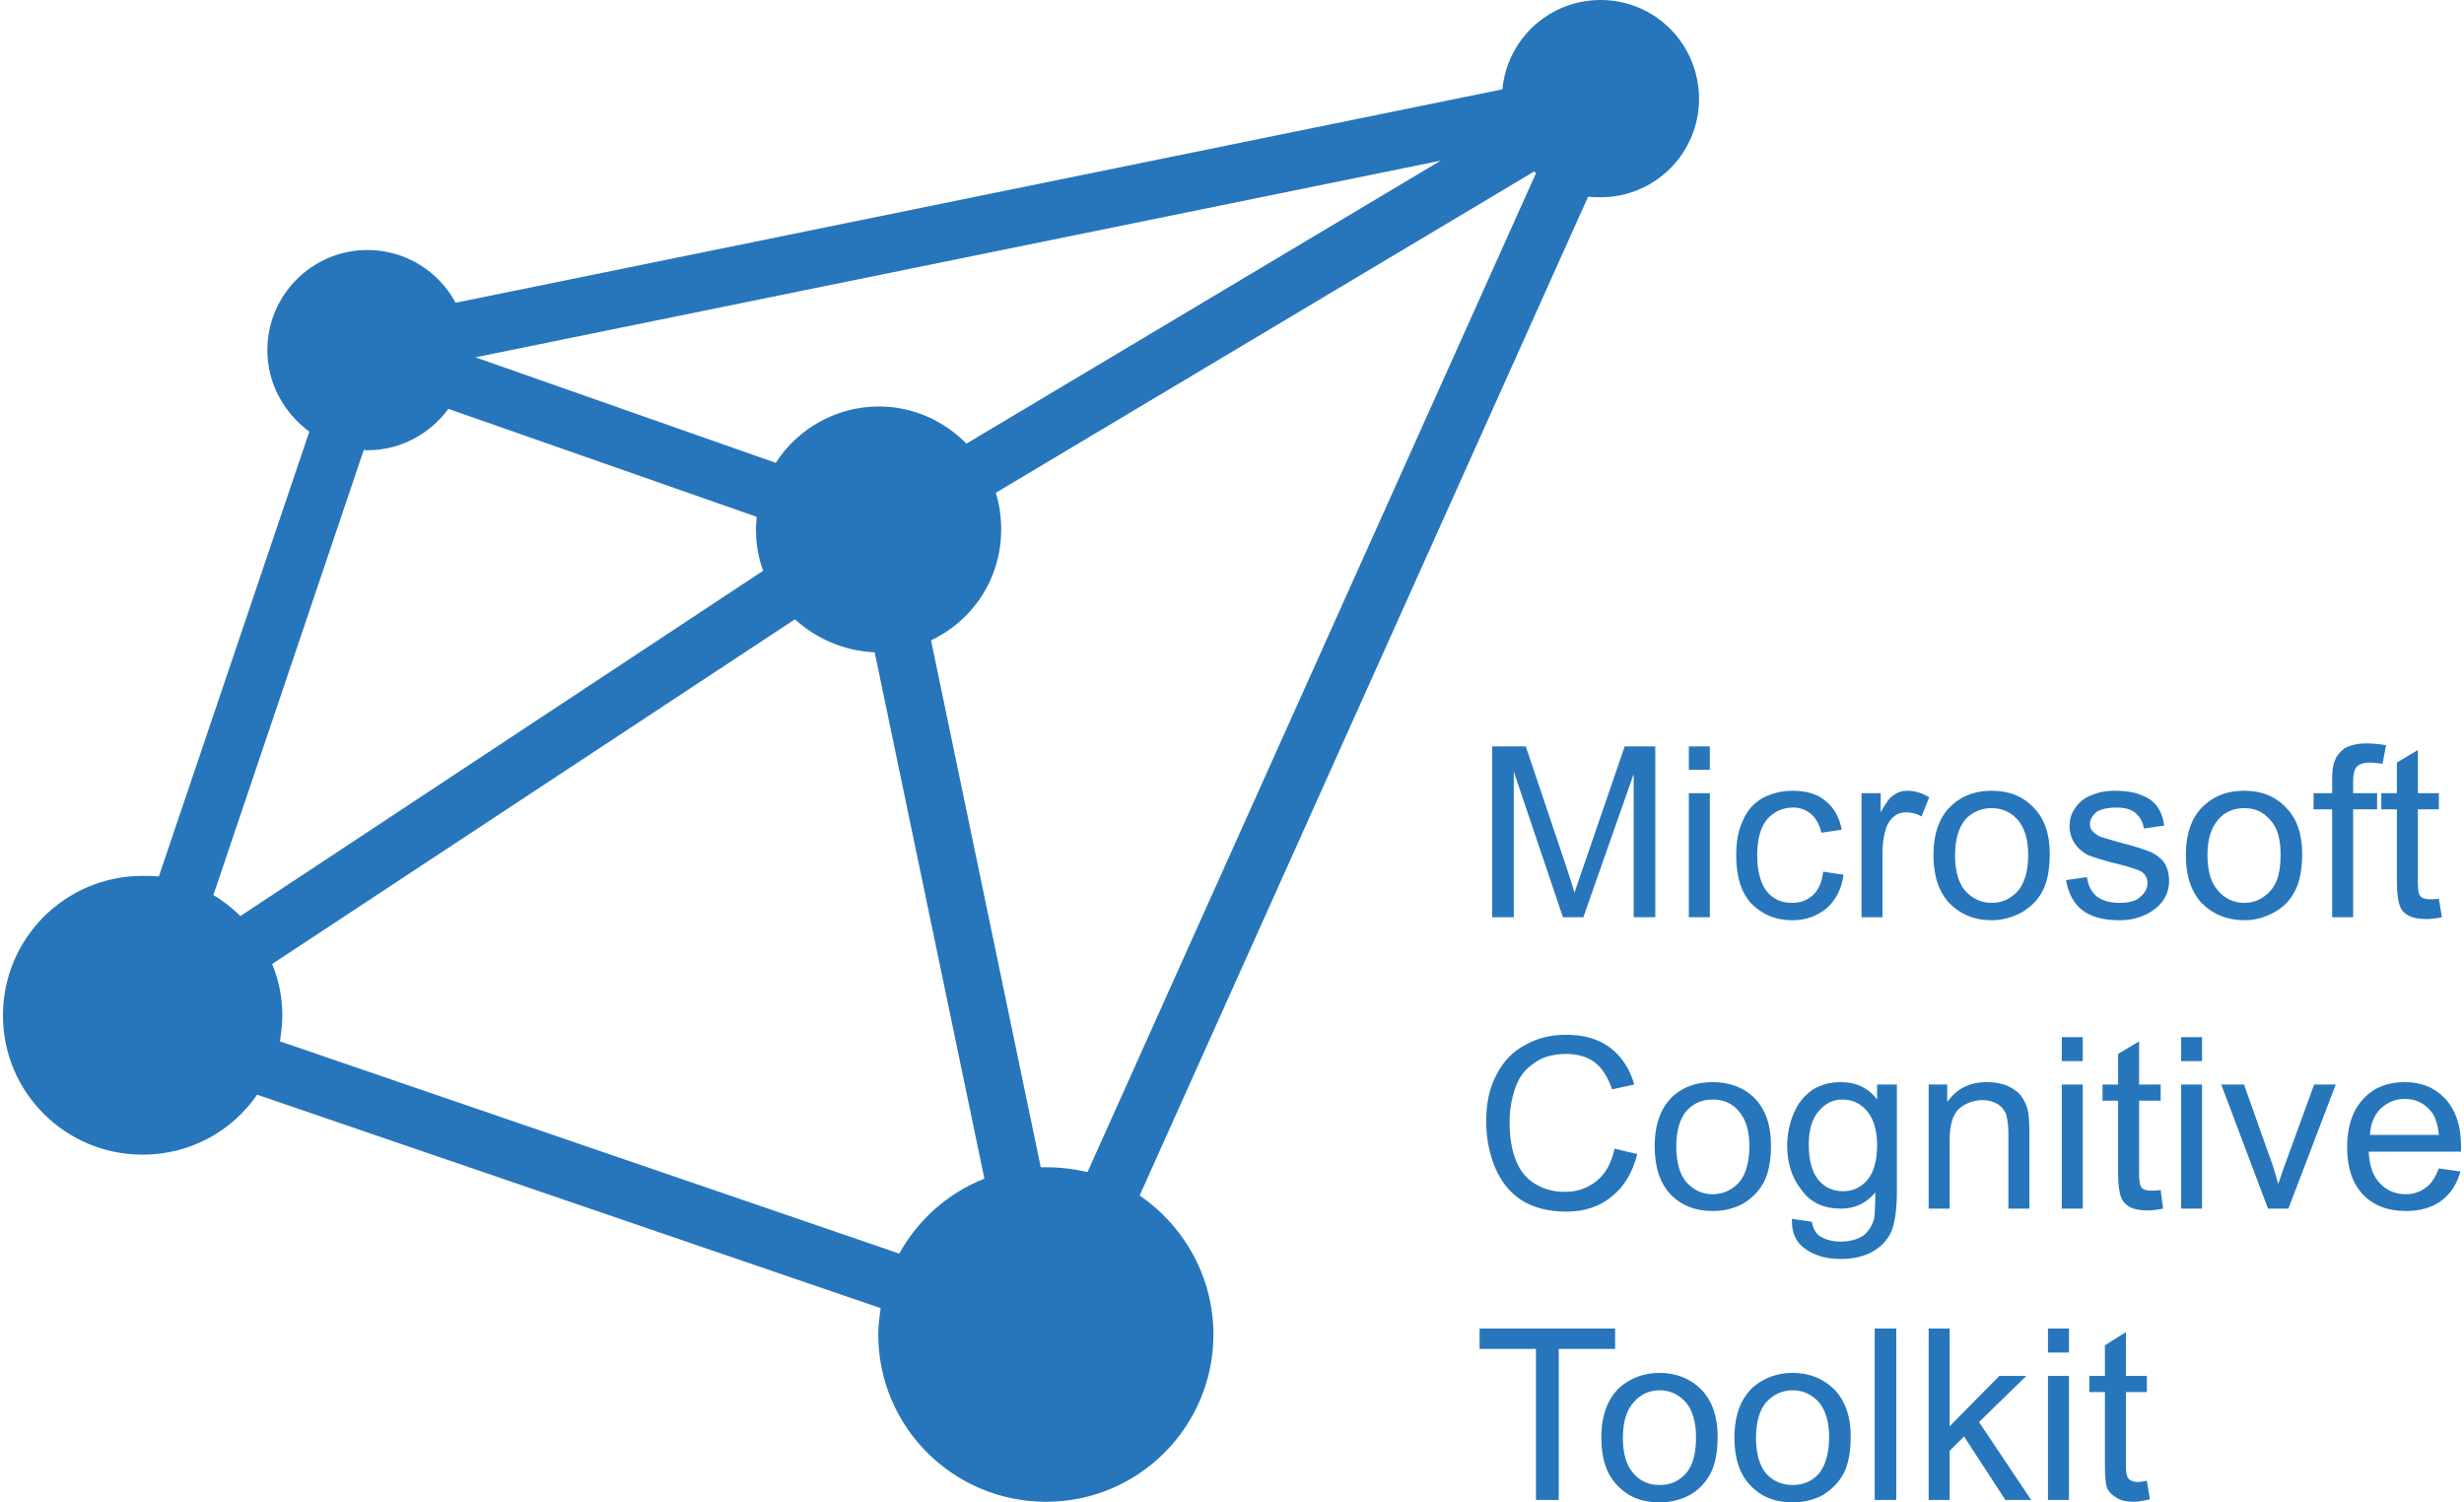
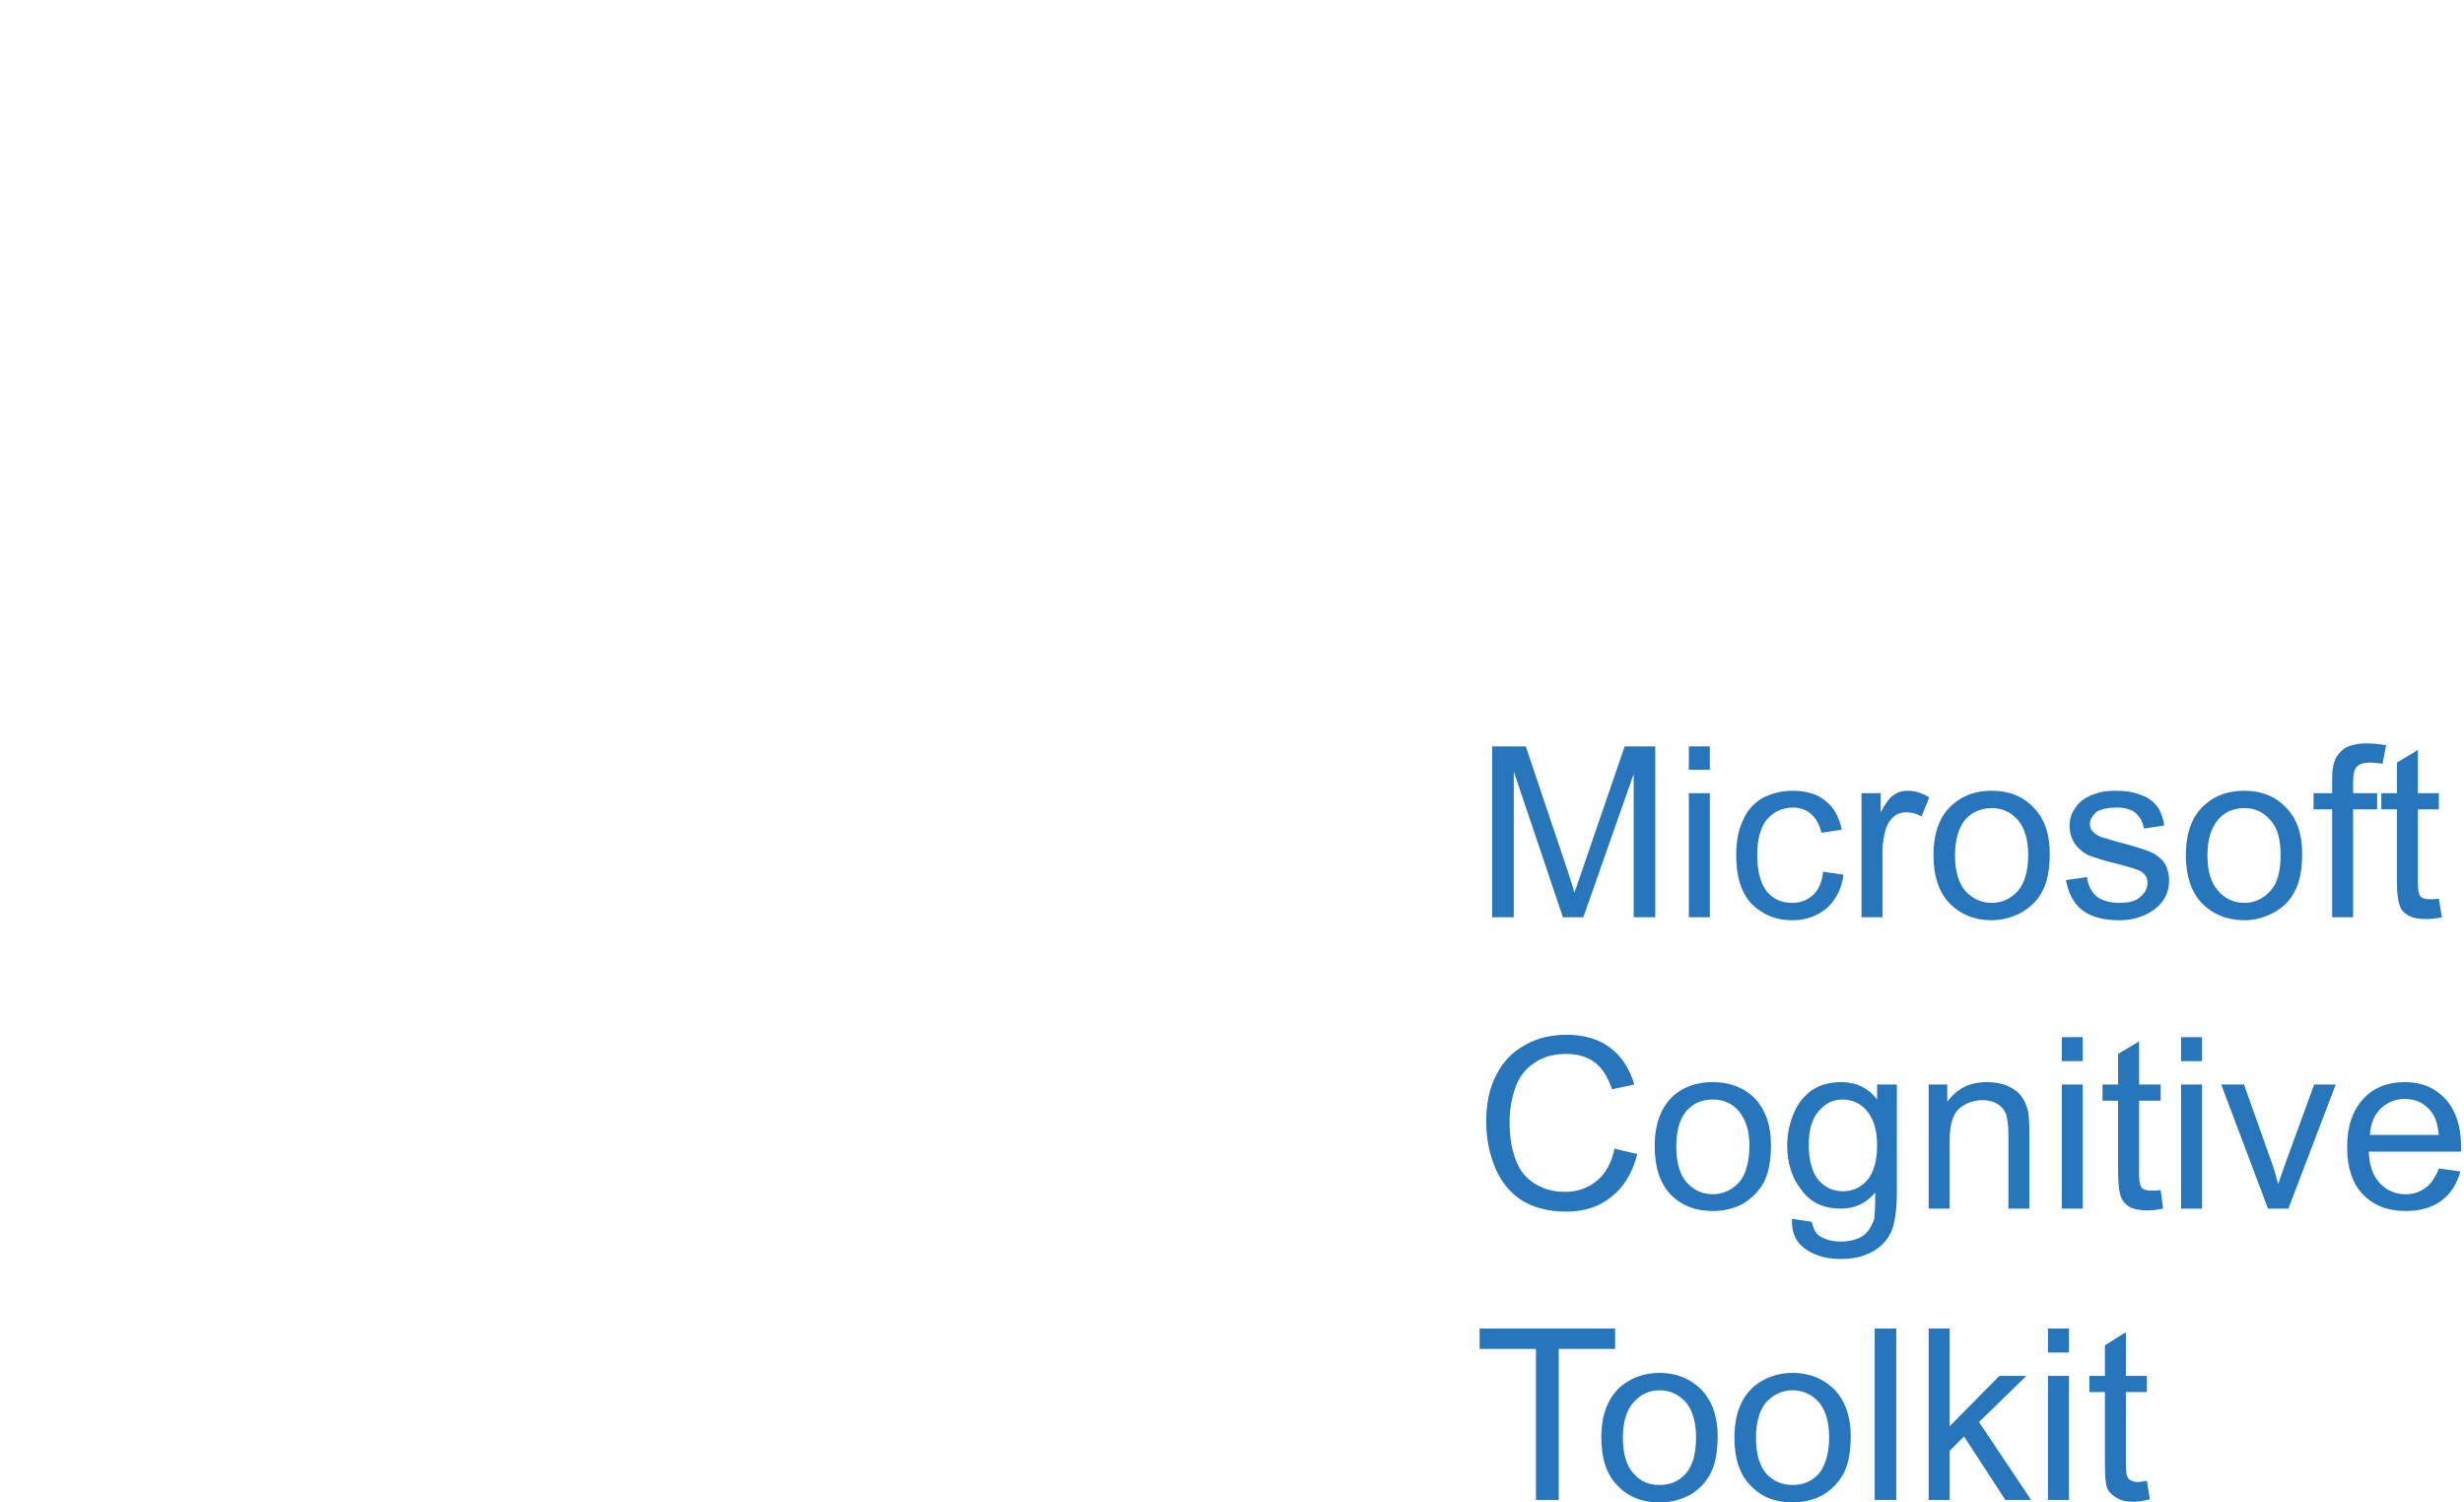
<svg xmlns="http://www.w3.org/2000/svg" xml:space="preserve" width="41px" height="25px" version="1.1" style="shape-rendering:geometricPrecision; text-rendering:geometricPrecision; image-rendering:optimizeQuality; fill-rule:evenodd; clip-rule:evenodd" viewBox="0 0 41 25.06">
  <defs>
    <style type="text/css">
   
    .fil0 {fill:#2776BB}
    .fil1 {fill:#2776BB;fill-rule:nonzero}
   
  </style>
  </defs>
  <g id="Layer_x0020_1">
-     <path class="fil0" d="M26.65 0c0.91,0 1.64,0.74 1.64,1.65 0,0.9 -0.73,1.64 -1.64,1.64 -0.07,0 -0.14,0 -0.21,-0.01l-7.48 16.66c0.74,0.51 1.23,1.36 1.23,2.32 0,1.54 -1.25,2.79 -2.79,2.79 -1.55,0 -2.8,-1.25 -2.8,-2.79 0,-0.15 0.02,-0.3 0.04,-0.44l-10.4 -3.56c-0.42,0.61 -1.12,1 -1.91,1 -1.29,0 -2.33,-1.04 -2.33,-2.32 0,-1.29 1.04,-2.33 2.33,-2.33 0.09,0 0.18,0 0.27,0.01l2.51 -7.42c-0.42,-0.31 -0.7,-0.8 -0.7,-1.36 0,-0.92 0.75,-1.67 1.67,-1.67 0.64,0 1.19,0.36 1.47,0.88l17.46 -3.56c0.08,-0.84 0.78,-1.49 1.64,-1.49l0 0zm-1.08 2.89l-0.03 -0.03 -8.98 5.36c0.06,0.19 0.09,0.4 0.09,0.61 0,0.82 -0.47,1.52 -1.17,1.85l1.83 8.79c0.03,0 0.06,0 0.09,0 0.24,0 0.47,0.03 0.69,0.08l7.48 -16.66 0 0zm-10.62 18.02c0.31,-0.56 0.81,-1.01 1.42,-1.25l-1.83 -8.78c-0.51,-0.02 -0.98,-0.23 -1.33,-0.55l-8.72 5.75c0.11,0.27 0.17,0.55 0.17,0.86 0,0.14 -0.02,0.29 -0.04,0.43l10.33 3.54 0 0zm-7.07 -14.95l5.01 1.76c0.36,-0.56 1,-0.94 1.72,-0.94 0.57,0 1.09,0.24 1.46,0.62l7.91 -4.72 -16.1 3.28zm4.69 2.66l-5.14 -1.8c-0.31,0.42 -0.8,0.69 -1.35,0.69 -0.02,0 -0.04,0 -0.06,-0.01l-2.51 7.43c0.17,0.1 0.32,0.22 0.45,0.35l8.72 -5.76c-0.08,-0.21 -0.12,-0.45 -0.12,-0.69 0,-0.07 0.01,-0.14 0.01,-0.21z" />
    <path class="fil1" d="M24.84 15.3l0 -2.85 0.56 0 0.68 2.02c0.06,0.19 0.11,0.33 0.13,0.42 0.04,-0.1 0.09,-0.26 0.16,-0.46l0.68 -1.98 0.51 0 0 2.85 -0.36 0 0 -2.39 -0.84 2.39 -0.34 0 -0.82 -2.43 0 2.43 -0.36 0zm3.28 -2.46l0 -0.39 0.35 0 0 0.39 -0.35 0zm0 2.46l0 -2.07 0.35 0 0 2.07 -0.35 0zm2.24 -0.76l0.34 0.05c-0.03,0.24 -0.13,0.42 -0.28,0.56 -0.16,0.13 -0.35,0.2 -0.57,0.2 -0.29,0 -0.51,-0.1 -0.69,-0.28 -0.17,-0.19 -0.25,-0.45 -0.25,-0.8 0,-0.22 0.03,-0.41 0.11,-0.58 0.07,-0.17 0.18,-0.29 0.33,-0.38 0.16,-0.08 0.32,-0.12 0.5,-0.12 0.22,0 0.41,0.05 0.55,0.17 0.14,0.11 0.23,0.27 0.27,0.48l-0.34 0.05c-0.03,-0.14 -0.09,-0.24 -0.17,-0.31 -0.08,-0.07 -0.18,-0.11 -0.3,-0.11 -0.18,0 -0.32,0.07 -0.43,0.19 -0.11,0.13 -0.17,0.33 -0.17,0.6 0,0.28 0.06,0.48 0.16,0.61 0.11,0.13 0.25,0.19 0.42,0.19 0.14,0 0.25,-0.04 0.35,-0.13 0.09,-0.08 0.15,-0.21 0.17,-0.39l0 0zm0.64 0.76l0 -2.07 0.32 0 0 0.32c0.08,-0.15 0.15,-0.25 0.22,-0.29 0.07,-0.05 0.14,-0.07 0.22,-0.07 0.12,0 0.24,0.03 0.37,0.11l-0.13 0.32c-0.08,-0.05 -0.17,-0.07 -0.26,-0.07 -0.07,0 -0.14,0.02 -0.2,0.07 -0.06,0.05 -0.1,0.11 -0.13,0.19 -0.04,0.13 -0.06,0.26 -0.06,0.41l0 1.08 -0.35 0 0 0zm1.2 -1.03c0,-0.39 0.11,-0.67 0.32,-0.85 0.18,-0.16 0.4,-0.23 0.65,-0.23 0.29,0 0.52,0.09 0.7,0.28 0.18,0.18 0.27,0.44 0.27,0.77 0,0.26 -0.04,0.47 -0.12,0.62 -0.08,0.16 -0.2,0.27 -0.35,0.36 -0.15,0.08 -0.32,0.13 -0.5,0.13 -0.29,0 -0.52,-0.1 -0.7,-0.28 -0.18,-0.19 -0.27,-0.46 -0.27,-0.8l0 0zm0.36 0c0,0.26 0.06,0.46 0.17,0.59 0.12,0.13 0.27,0.2 0.44,0.2 0.18,0 0.32,-0.07 0.44,-0.2 0.11,-0.13 0.17,-0.33 0.17,-0.6 0,-0.26 -0.06,-0.45 -0.17,-0.58 -0.12,-0.14 -0.27,-0.2 -0.44,-0.2 -0.17,0 -0.32,0.06 -0.44,0.19 -0.11,0.14 -0.17,0.33 -0.17,0.6l0 0zm1.85 0.41l0.35 -0.05c0.02,0.14 0.07,0.24 0.16,0.32 0.09,0.07 0.22,0.11 0.38,0.11 0.16,0 0.28,-0.03 0.35,-0.1 0.08,-0.07 0.12,-0.14 0.12,-0.23 0,-0.08 -0.03,-0.14 -0.1,-0.19 -0.05,-0.03 -0.17,-0.07 -0.36,-0.12 -0.26,-0.06 -0.44,-0.12 -0.54,-0.16 -0.09,-0.05 -0.17,-0.12 -0.22,-0.2 -0.05,-0.08 -0.08,-0.18 -0.08,-0.28 0,-0.09 0.02,-0.18 0.06,-0.25 0.05,-0.08 0.1,-0.15 0.18,-0.2 0.05,-0.04 0.13,-0.07 0.22,-0.1 0.09,-0.03 0.19,-0.04 0.3,-0.04 0.16,0 0.31,0.02 0.43,0.07 0.12,0.04 0.21,0.11 0.27,0.19 0.06,0.08 0.1,0.19 0.12,0.32l-0.34 0.05c-0.02,-0.11 -0.06,-0.19 -0.14,-0.26 -0.07,-0.06 -0.18,-0.09 -0.31,-0.09 -0.16,0 -0.28,0.03 -0.35,0.08 -0.06,0.06 -0.1,0.12 -0.1,0.19 0,0.05 0.01,0.09 0.04,0.12 0.03,0.04 0.08,0.07 0.14,0.1 0.03,0.01 0.14,0.04 0.31,0.09 0.24,0.06 0.42,0.12 0.52,0.16 0.09,0.04 0.17,0.1 0.23,0.18 0.05,0.08 0.08,0.18 0.08,0.3 0,0.12 -0.03,0.23 -0.1,0.33 -0.07,0.1 -0.17,0.18 -0.3,0.24 -0.13,0.06 -0.27,0.09 -0.43,0.09 -0.27,0 -0.48,-0.06 -0.62,-0.17 -0.14,-0.11 -0.23,-0.28 -0.27,-0.5l0 0zm2 -0.41c0,-0.39 0.11,-0.67 0.32,-0.85 0.18,-0.16 0.4,-0.23 0.66,-0.23 0.28,0 0.51,0.09 0.69,0.28 0.18,0.18 0.27,0.44 0.27,0.77 0,0.26 -0.04,0.47 -0.12,0.62 -0.08,0.16 -0.19,0.27 -0.35,0.36 -0.15,0.08 -0.31,0.13 -0.49,0.13 -0.29,0 -0.53,-0.1 -0.71,-0.28 -0.18,-0.19 -0.27,-0.46 -0.27,-0.8l0 0zm0.36 0c0,0.26 0.06,0.46 0.18,0.59 0.11,0.13 0.26,0.2 0.44,0.2 0.17,0 0.31,-0.07 0.43,-0.2 0.12,-0.13 0.17,-0.33 0.17,-0.6 0,-0.26 -0.05,-0.45 -0.17,-0.58 -0.12,-0.14 -0.26,-0.2 -0.43,-0.2 -0.18,0 -0.33,0.06 -0.44,0.19 -0.12,0.14 -0.18,0.33 -0.18,0.6l0 0zm2.08 1.03l0 -1.8 -0.31 0 0 -0.27 0.31 0 0 -0.22c0,-0.14 0.01,-0.24 0.04,-0.31 0.03,-0.09 0.09,-0.16 0.17,-0.22 0.09,-0.05 0.21,-0.08 0.36,-0.08 0.1,0 0.21,0.01 0.33,0.03l-0.06 0.31c-0.07,-0.01 -0.14,-0.02 -0.2,-0.02 -0.11,0 -0.18,0.02 -0.23,0.07 -0.04,0.04 -0.06,0.13 -0.06,0.25l0 0.19 0.4 0 0 0.27 -0.4 0 0 1.8 -0.35 0zm1.78 -0.31l0.05 0.31c-0.1,0.02 -0.18,0.03 -0.26,0.03 -0.13,0 -0.23,-0.02 -0.3,-0.06 -0.07,-0.04 -0.12,-0.09 -0.14,-0.16 -0.03,-0.07 -0.05,-0.2 -0.05,-0.41l0 -1.2 -0.26 0 0 -0.27 0.26 0 0 -0.51 0.35 -0.21 0 0.72 0.35 0 0 0.27 -0.35 0 0 1.22c0,0.1 0.01,0.16 0.02,0.19 0.01,0.03 0.03,0.05 0.06,0.07 0.03,0.01 0.07,0.02 0.12,0.02 0.04,0 0.09,0 0.15,-0.01l0 0zm-13.75 4.17l0.38 0.09c-0.08,0.31 -0.22,0.55 -0.43,0.71 -0.2,0.17 -0.46,0.25 -0.75,0.25 -0.31,0 -0.56,-0.07 -0.75,-0.19 -0.2,-0.13 -0.34,-0.31 -0.44,-0.54 -0.1,-0.24 -0.15,-0.5 -0.15,-0.77 0,-0.3 0.05,-0.56 0.17,-0.78 0.11,-0.22 0.27,-0.39 0.48,-0.5 0.21,-0.12 0.44,-0.17 0.69,-0.17 0.29,0 0.53,0.07 0.72,0.21 0.2,0.15 0.33,0.35 0.41,0.62l-0.37 0.08c-0.07,-0.2 -0.16,-0.35 -0.29,-0.45 -0.12,-0.09 -0.28,-0.14 -0.47,-0.14 -0.22,0 -0.41,0.05 -0.55,0.16 -0.15,0.1 -0.25,0.24 -0.31,0.42 -0.06,0.18 -0.09,0.36 -0.09,0.55 0,0.24 0.03,0.45 0.1,0.63 0.07,0.19 0.18,0.32 0.33,0.41 0.15,0.09 0.31,0.13 0.49,0.13 0.21,0 0.38,-0.06 0.53,-0.18 0.15,-0.12 0.25,-0.3 0.3,-0.54l0 0zm0.67 -0.04c0,-0.38 0.11,-0.66 0.32,-0.85 0.18,-0.15 0.39,-0.22 0.65,-0.22 0.28,0 0.52,0.09 0.7,0.27 0.18,0.19 0.27,0.45 0.27,0.78 0,0.26 -0.04,0.47 -0.12,0.62 -0.08,0.15 -0.2,0.27 -0.35,0.36 -0.15,0.08 -0.32,0.12 -0.5,0.12 -0.29,0 -0.52,-0.09 -0.7,-0.27 -0.18,-0.19 -0.27,-0.46 -0.27,-0.81l0 0zm0.36 0c0,0.27 0.06,0.47 0.17,0.6 0.12,0.13 0.26,0.2 0.44,0.2 0.17,0 0.32,-0.07 0.44,-0.2 0.11,-0.13 0.17,-0.34 0.17,-0.61 0,-0.25 -0.06,-0.44 -0.18,-0.58 -0.11,-0.13 -0.26,-0.19 -0.43,-0.19 -0.18,0 -0.32,0.06 -0.44,0.19 -0.11,0.13 -0.17,0.33 -0.17,0.6l0 -0.01zm1.93 1.21l0.33 0.05c0.02,0.1 0.06,0.18 0.12,0.23 0.09,0.06 0.21,0.1 0.36,0.1 0.16,0 0.29,-0.04 0.38,-0.1 0.09,-0.07 0.14,-0.16 0.18,-0.27 0.01,-0.07 0.02,-0.22 0.02,-0.45 -0.15,0.18 -0.34,0.27 -0.57,0.27 -0.29,0 -0.51,-0.1 -0.66,-0.31 -0.16,-0.2 -0.24,-0.45 -0.24,-0.74 0,-0.19 0.04,-0.38 0.11,-0.54 0.07,-0.17 0.18,-0.3 0.31,-0.39 0.14,-0.09 0.3,-0.13 0.48,-0.13 0.24,0 0.45,0.09 0.6,0.29l0 -0.25 0.33 0 0 1.79c0,0.32 -0.04,0.55 -0.1,0.68 -0.07,0.14 -0.17,0.24 -0.31,0.32 -0.15,0.08 -0.32,0.12 -0.53,0.12 -0.24,0 -0.44,-0.06 -0.59,-0.17 -0.16,-0.11 -0.23,-0.28 -0.22,-0.5zm0.28 -1.24c0,0.27 0.06,0.47 0.16,0.59 0.11,0.13 0.25,0.19 0.41,0.19 0.16,0 0.3,-0.06 0.41,-0.19 0.1,-0.12 0.16,-0.31 0.16,-0.58 0,-0.25 -0.06,-0.44 -0.17,-0.57 -0.11,-0.13 -0.25,-0.19 -0.41,-0.19 -0.15,0 -0.28,0.06 -0.39,0.19 -0.11,0.12 -0.17,0.31 -0.17,0.56l0 0zm2 1.07l0 -2.07 0.31 0 0 0.29c0.16,-0.22 0.37,-0.33 0.66,-0.33 0.13,0 0.24,0.02 0.34,0.06 0.11,0.05 0.19,0.11 0.24,0.18 0.05,0.07 0.09,0.16 0.11,0.26 0.01,0.06 0.02,0.18 0.02,0.34l0 1.27 -0.35 0 0 -1.26c0,-0.14 -0.02,-0.25 -0.04,-0.32 -0.03,-0.07 -0.08,-0.13 -0.15,-0.17 -0.07,-0.04 -0.15,-0.06 -0.24,-0.06 -0.15,0 -0.28,0.05 -0.39,0.14 -0.11,0.1 -0.16,0.28 -0.16,0.54l0 1.13 -0.35 0 0 0zm2.22 -2.46l0 -0.4 0.35 0 0 0.4 -0.35 0zm0 2.46l0 -2.07 0.35 0 0 2.07 -0.35 0zm1.65 -0.31l0.04 0.31c-0.1,0.02 -0.18,0.03 -0.26,0.03 -0.13,0 -0.23,-0.02 -0.3,-0.06 -0.07,-0.04 -0.12,-0.1 -0.14,-0.16 -0.03,-0.07 -0.05,-0.21 -0.05,-0.42l0 -1.19 -0.26 0 0 -0.27 0.26 0 0 -0.51 0.35 -0.21 0 0.72 0.36 0 0 0.27 -0.36 0 0 1.21c0,0.1 0.01,0.17 0.02,0.2 0.01,0.03 0.03,0.05 0.06,0.07 0.03,0.01 0.07,0.02 0.12,0.02 0.04,0 0.09,0 0.16,-0.01l0 0zm0.34 -2.15l0 -0.4 0.35 0 0 0.4 -0.35 0zm0 2.46l0 -2.07 0.35 0 0 2.07 -0.35 0zm1.45 0l-0.78 -2.07 0.38 0 0.44 1.24c0.05,0.13 0.09,0.27 0.13,0.42 0.04,-0.11 0.08,-0.24 0.14,-0.4l0.46 -1.26 0.36 0 -0.79 2.07 -0.34 0 0 0zm2.85 -0.67l0.36 0.05c-0.06,0.21 -0.16,0.37 -0.32,0.49 -0.15,0.11 -0.35,0.17 -0.59,0.17 -0.3,0 -0.54,-0.09 -0.72,-0.28 -0.17,-0.18 -0.26,-0.44 -0.26,-0.78 0,-0.35 0.09,-0.62 0.27,-0.81 0.17,-0.19 0.41,-0.28 0.69,-0.28 0.28,0 0.5,0.09 0.68,0.28 0.17,0.19 0.26,0.45 0.26,0.79 0,0.02 0,0.05 0,0.09l-1.54 0c0.01,0.23 0.07,0.41 0.19,0.53 0.11,0.12 0.26,0.18 0.43,0.18 0.13,0 0.24,-0.04 0.33,-0.11 0.09,-0.06 0.16,-0.17 0.22,-0.32l0 0zm-1.15 -0.56l1.15 0c-0.02,-0.18 -0.06,-0.31 -0.13,-0.39 -0.11,-0.14 -0.26,-0.21 -0.44,-0.21 -0.16,0 -0.29,0.06 -0.4,0.16 -0.11,0.11 -0.17,0.26 -0.18,0.44l0 0zm-13.91 6.09l0 -2.52 -0.94 0 0 -0.34 2.26 0 0 0.34 -0.94 0 0 2.52 -0.38 0zm1.09 -1.04c0,-0.38 0.11,-0.66 0.32,-0.85 0.18,-0.15 0.4,-0.23 0.65,-0.23 0.29,0 0.52,0.1 0.7,0.28 0.18,0.19 0.27,0.45 0.27,0.77 0,0.27 -0.04,0.48 -0.12,0.63 -0.08,0.15 -0.19,0.27 -0.35,0.36 -0.15,0.08 -0.32,0.12 -0.5,0.12 -0.29,0 -0.52,-0.09 -0.7,-0.28 -0.18,-0.18 -0.27,-0.45 -0.27,-0.8l0 0zm0.36 0c0,0.27 0.06,0.47 0.18,0.6 0.11,0.13 0.26,0.19 0.43,0.19 0.18,0 0.32,-0.06 0.44,-0.19 0.12,-0.14 0.17,-0.34 0.17,-0.61 0,-0.25 -0.06,-0.45 -0.17,-0.58 -0.12,-0.13 -0.26,-0.2 -0.44,-0.2 -0.17,0 -0.32,0.07 -0.43,0.2 -0.12,0.13 -0.18,0.33 -0.18,0.59l0 0zm1.86 0c0,-0.38 0.11,-0.66 0.32,-0.85 0.18,-0.15 0.4,-0.23 0.65,-0.23 0.29,0 0.52,0.1 0.7,0.28 0.18,0.19 0.27,0.45 0.27,0.77 0,0.27 -0.04,0.48 -0.12,0.63 -0.08,0.15 -0.2,0.27 -0.35,0.36 -0.15,0.08 -0.32,0.12 -0.5,0.12 -0.29,0 -0.52,-0.09 -0.7,-0.28 -0.18,-0.18 -0.27,-0.45 -0.27,-0.8l0 0zm0.36 0c0,0.27 0.06,0.47 0.17,0.6 0.12,0.13 0.27,0.19 0.44,0.19 0.18,0 0.32,-0.06 0.44,-0.19 0.11,-0.14 0.17,-0.34 0.17,-0.61 0,-0.25 -0.06,-0.45 -0.17,-0.58 -0.12,-0.13 -0.26,-0.2 -0.44,-0.2 -0.17,0 -0.32,0.07 -0.44,0.2 -0.11,0.13 -0.17,0.33 -0.17,0.59l0 0zm1.98 1.04l0 -2.86 0.36 0 0 2.86 -0.36 0zm0.9 0l0 -2.86 0.35 0 0 1.63 0.83 -0.84 0.45 0 -0.79 0.77 0.87 1.3 -0.43 0 -0.69 -1.06 -0.24 0.24 0 0.82 -0.35 0 0 0zm1.99 -2.46l0 -0.4 0.35 0 0 0.4 -0.35 0zm0 2.46l0 -2.07 0.35 0 0 2.07 -0.35 0zm1.65 -0.32l0.05 0.31c-0.1,0.02 -0.19,0.04 -0.26,0.04 -0.13,0 -0.23,-0.02 -0.3,-0.07 -0.07,-0.04 -0.12,-0.09 -0.15,-0.15 -0.03,-0.07 -0.04,-0.21 -0.04,-0.42l0 -1.19 -0.26 0 0 -0.27 0.26 0 0 -0.51 0.35 -0.22 0 0.73 0.35 0 0 0.27 -0.35 0 0 1.21c0,0.1 0.01,0.17 0.02,0.19 0.01,0.03 0.03,0.06 0.06,0.07 0.03,0.02 0.07,0.03 0.12,0.03 0.04,0 0.09,-0.01 0.15,-0.02l0 0z" />
  </g>
</svg>